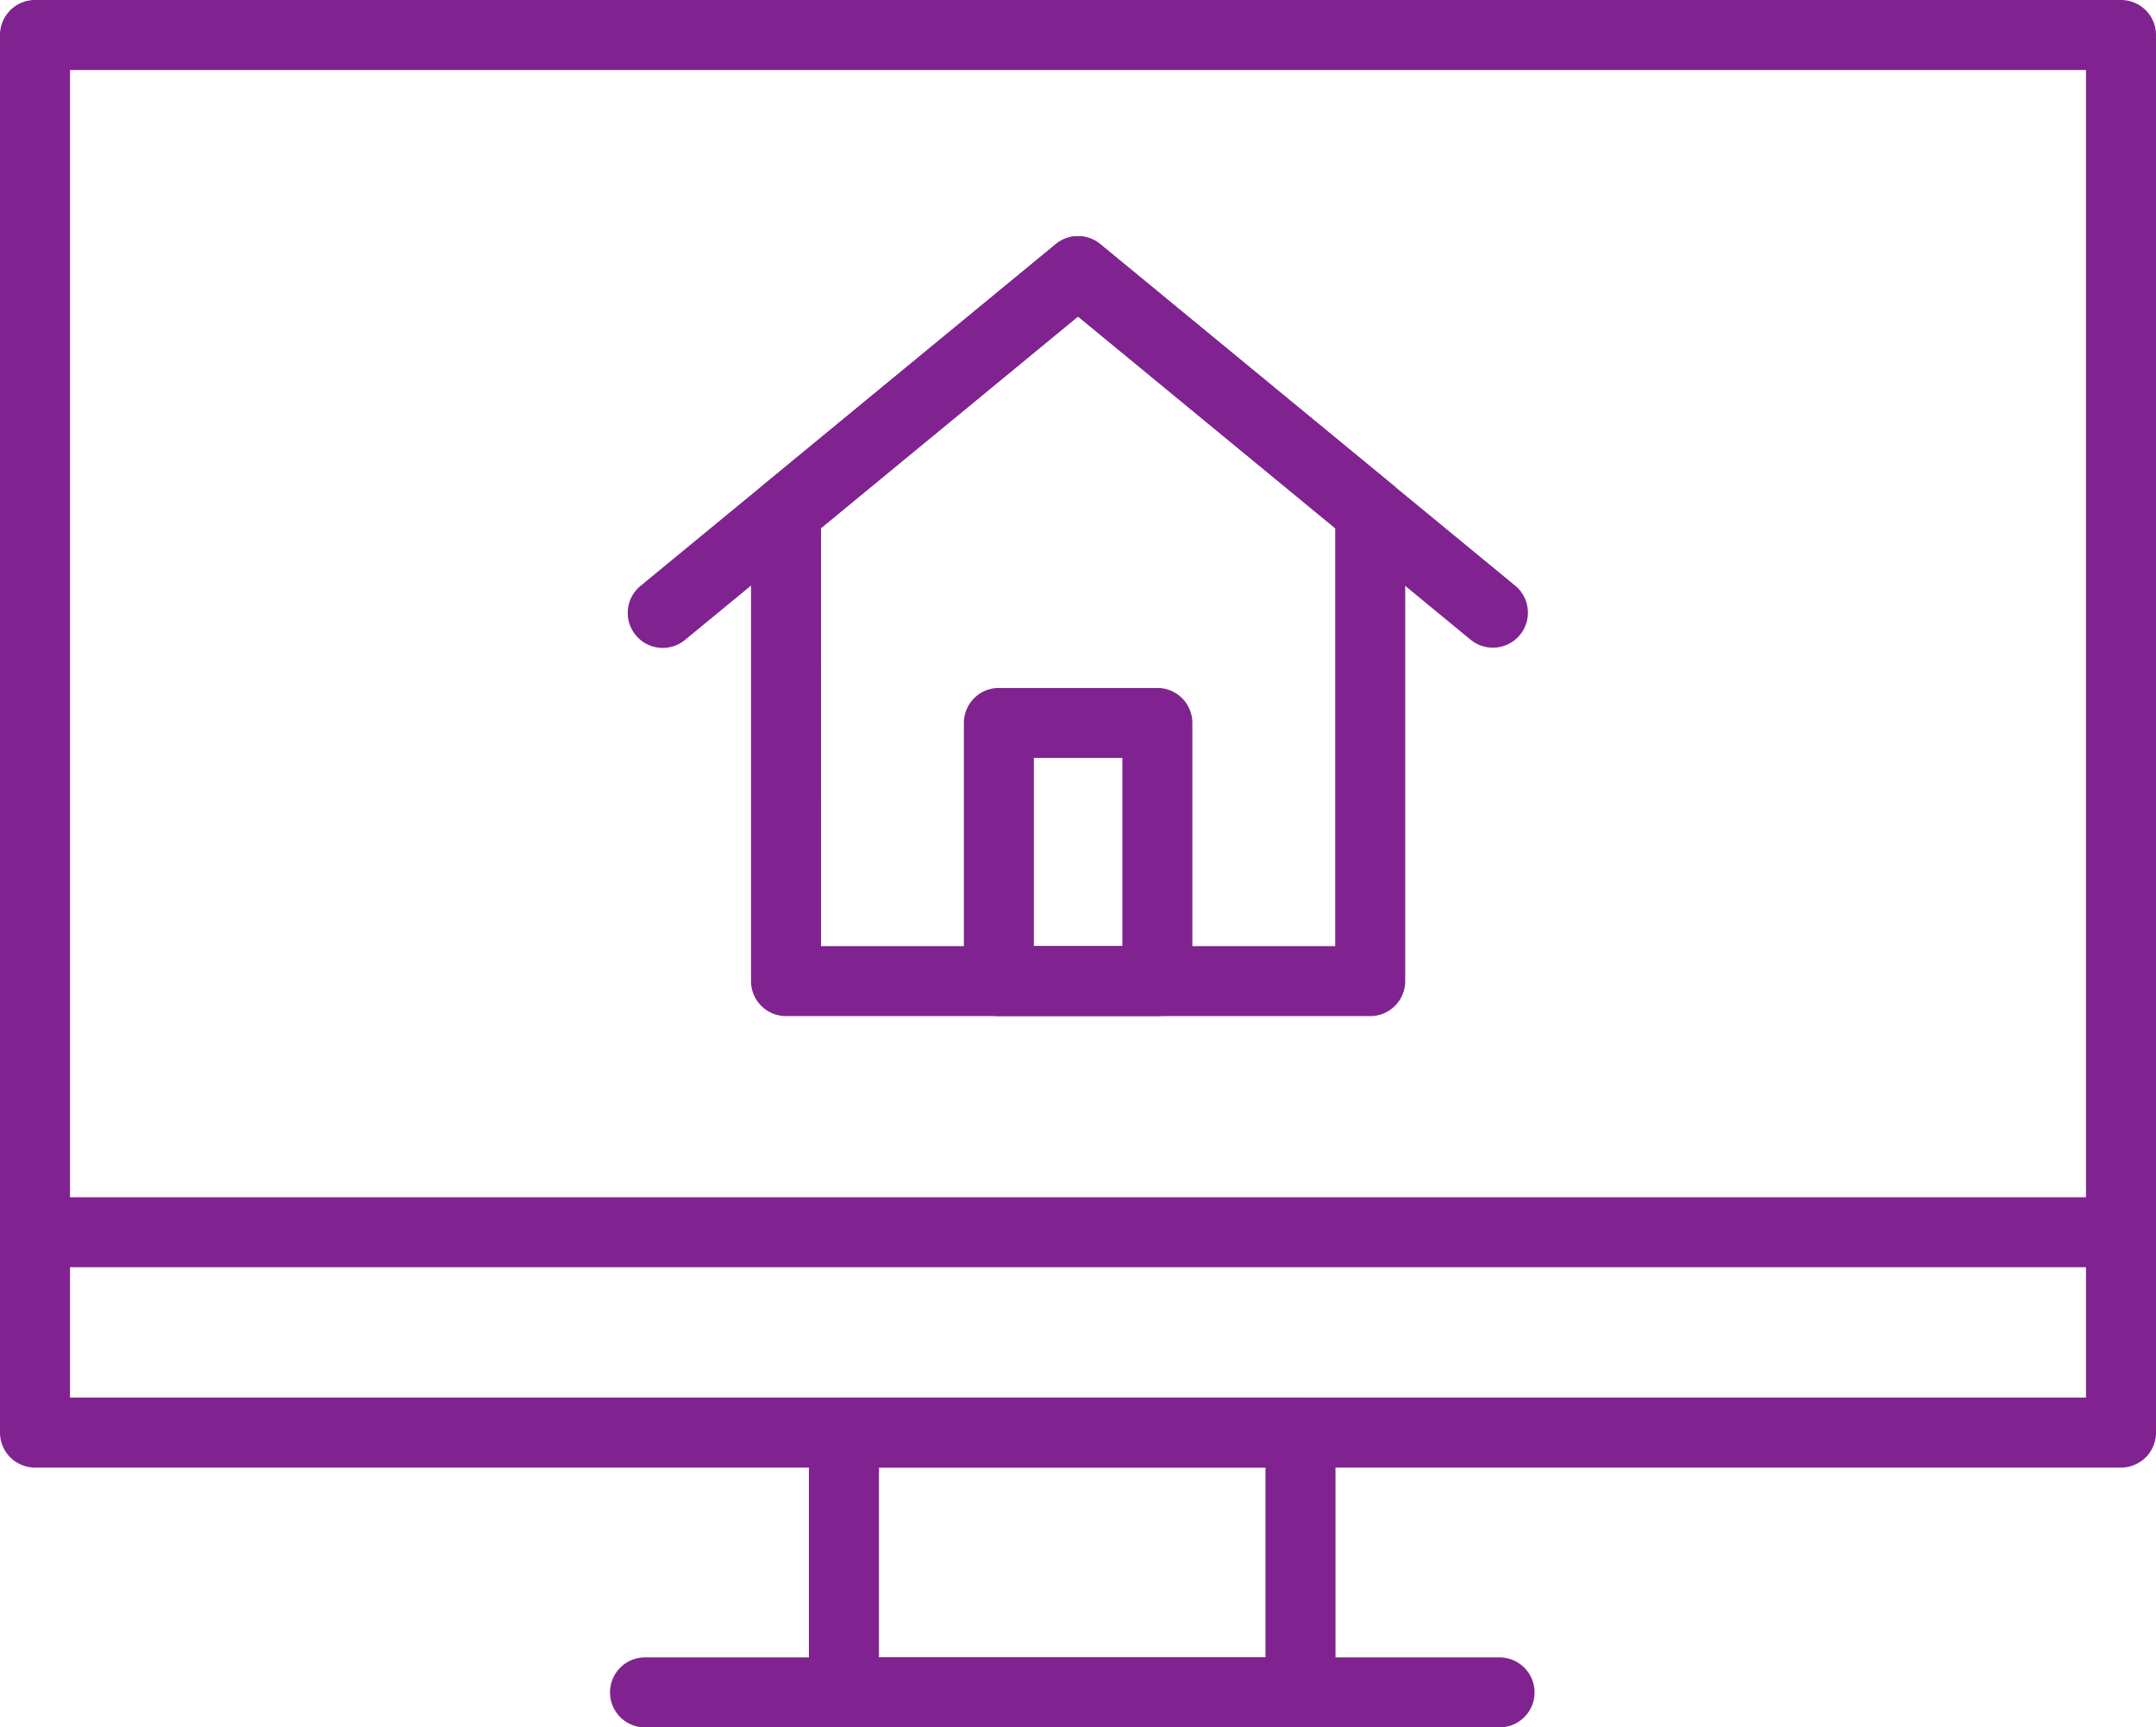
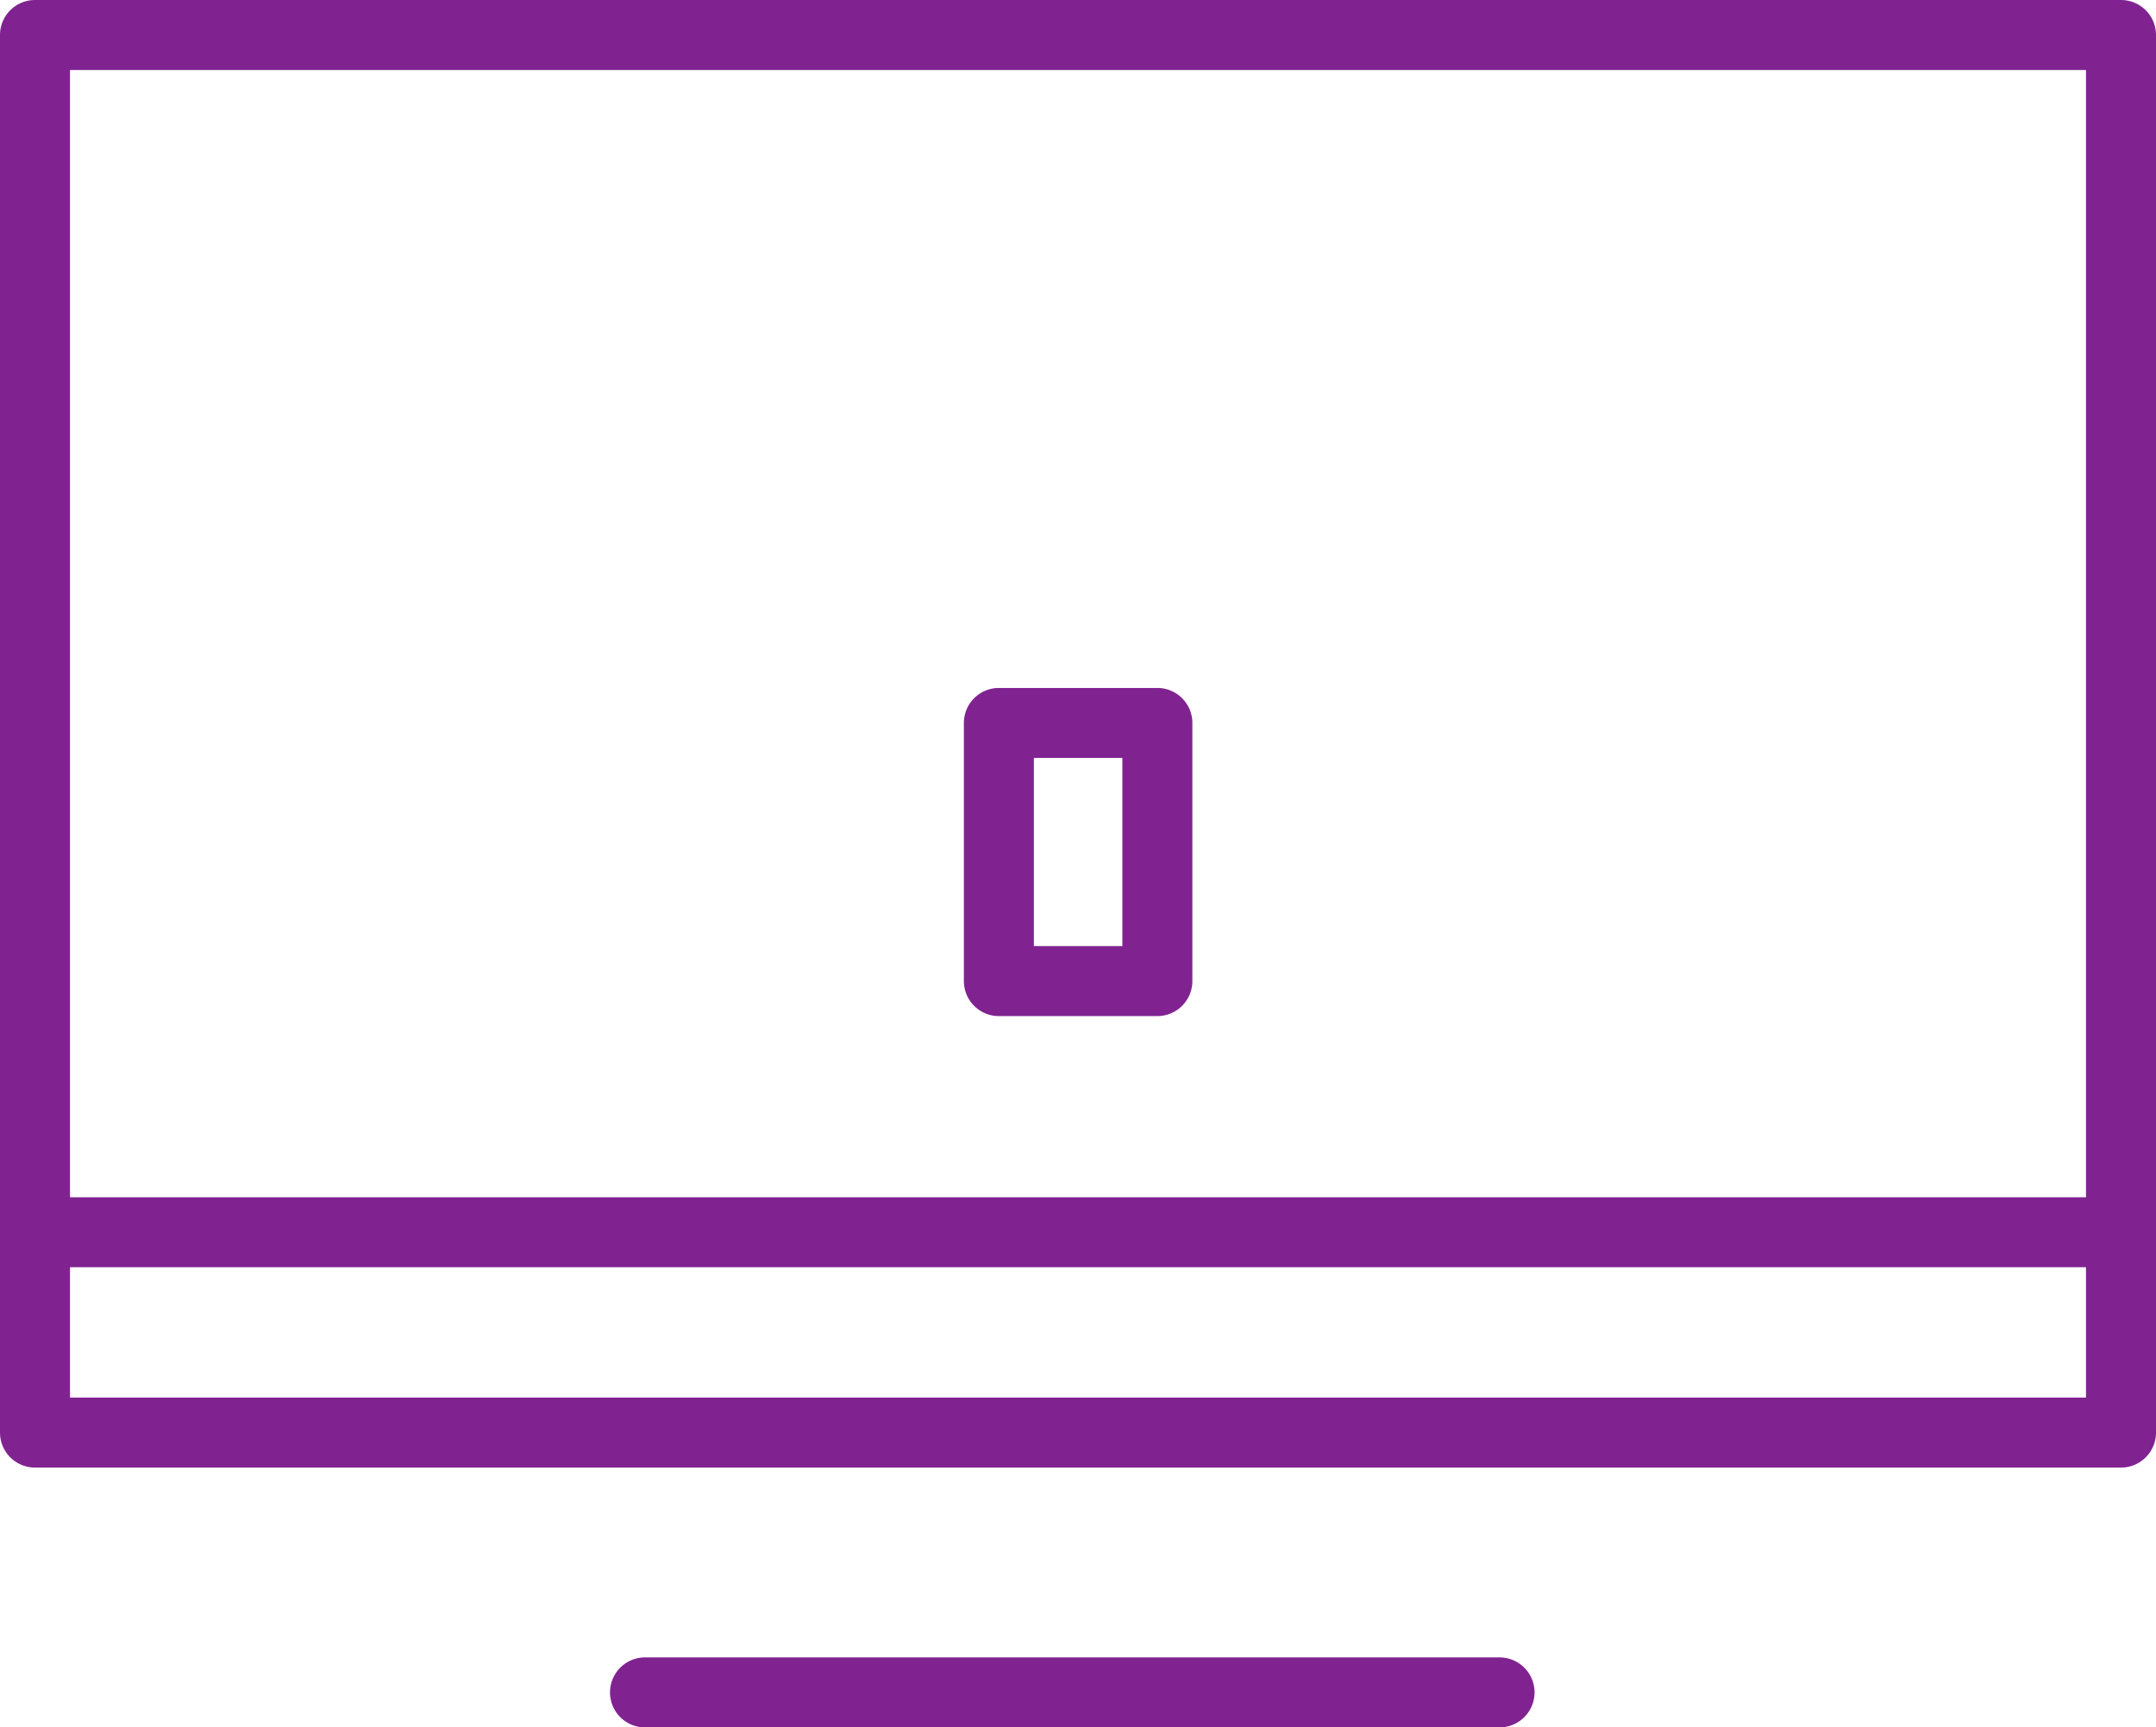
<svg xmlns="http://www.w3.org/2000/svg" id="グループ_357" data-name="グループ 357" width="106.25" height="85.147" viewBox="0 0 106.25 85.147">
  <defs>
    <clipPath id="clip-path">
      <rect id="長方形_186" data-name="長方形 186" width="106.25" height="85.147" fill="#802391" />
    </clipPath>
  </defs>
  <g id="グループ_356" data-name="グループ 356" clip-path="url(#clip-path)">
-     <path id="パス_752" data-name="パス 752" d="M162.889,255.872h-22.5a1.725,1.725,0,0,1-1.725-1.725V241.34a1.725,1.725,0,0,1,1.725-1.725h22.5a1.725,1.725,0,0,1,1.725,1.725v12.807a1.725,1.725,0,0,1-1.725,1.725m-20.773-3.45h19.048v-9.357H142.116Z" transform="translate(-98.799 -170.725)" fill="#802391" />
    <path id="パス_753" data-name="パス 753" d="M148.4,287.611H106.288a1.725,1.725,0,1,1,0-3.45H148.4a1.725,1.725,0,1,1,0,3.45" transform="translate(-74.501 -202.464)" fill="#802391" />
    <path id="パス_754" data-name="パス 754" d="M104.945,208.719H2.713a1.725,1.725,0,1,1,0-3.45H104.945a1.725,1.725,0,1,1,0,3.45" transform="translate(-0.704 -146.254)" fill="#802391" />
    <path id="パス_755" data-name="パス 755" d="M104.525,72.34H1.725A1.725,1.725,0,0,1,0,70.615V1.725A1.725,1.725,0,0,1,1.725,0h102.8a1.725,1.725,0,0,1,1.725,1.725v68.89a1.725,1.725,0,0,1-1.725,1.725M3.45,68.89H102.8V3.45H3.45Z" fill="#802391" />
-     <path id="パス_756" data-name="パス 756" d="M159.246,78.934h-28.79a1.725,1.725,0,0,1-1.725-1.725V54.069a1.725,1.725,0,0,1,.628-1.331l14.391-11.855a1.726,1.726,0,0,1,2.193,0l14.4,11.855a1.727,1.727,0,0,1,.628,1.332V77.209a1.725,1.725,0,0,1-1.725,1.725m-27.065-3.45h25.34v-20.6L144.846,44.448,132.18,54.882Z" transform="translate(-91.72 -28.848)" fill="#802391" />
-     <path id="パス_757" data-name="パス 757" d="M150.278,60.772a1.718,1.718,0,0,1-1.1-.393L129.831,44.447,110.479,60.378a1.725,1.725,0,1,1-2.193-2.663l20.448-16.834a1.726,1.726,0,0,1,2.193,0l20.448,16.834a1.725,1.725,0,0,1-1.1,3.057" transform="translate(-76.706 -28.847)" fill="#802391" />
    <path id="パス_758" data-name="パス 758" d="M174.753,134.126h-7.81a1.725,1.725,0,0,1-1.725-1.725V119.676a1.725,1.725,0,0,1,1.725-1.725h7.81a1.725,1.725,0,0,1,1.725,1.725V132.4a1.725,1.725,0,0,1-1.725,1.725m-6.085-3.45h4.36V121.4h-4.36Z" transform="translate(-117.717 -84.04)" fill="#802391" />
  </g>
</svg>